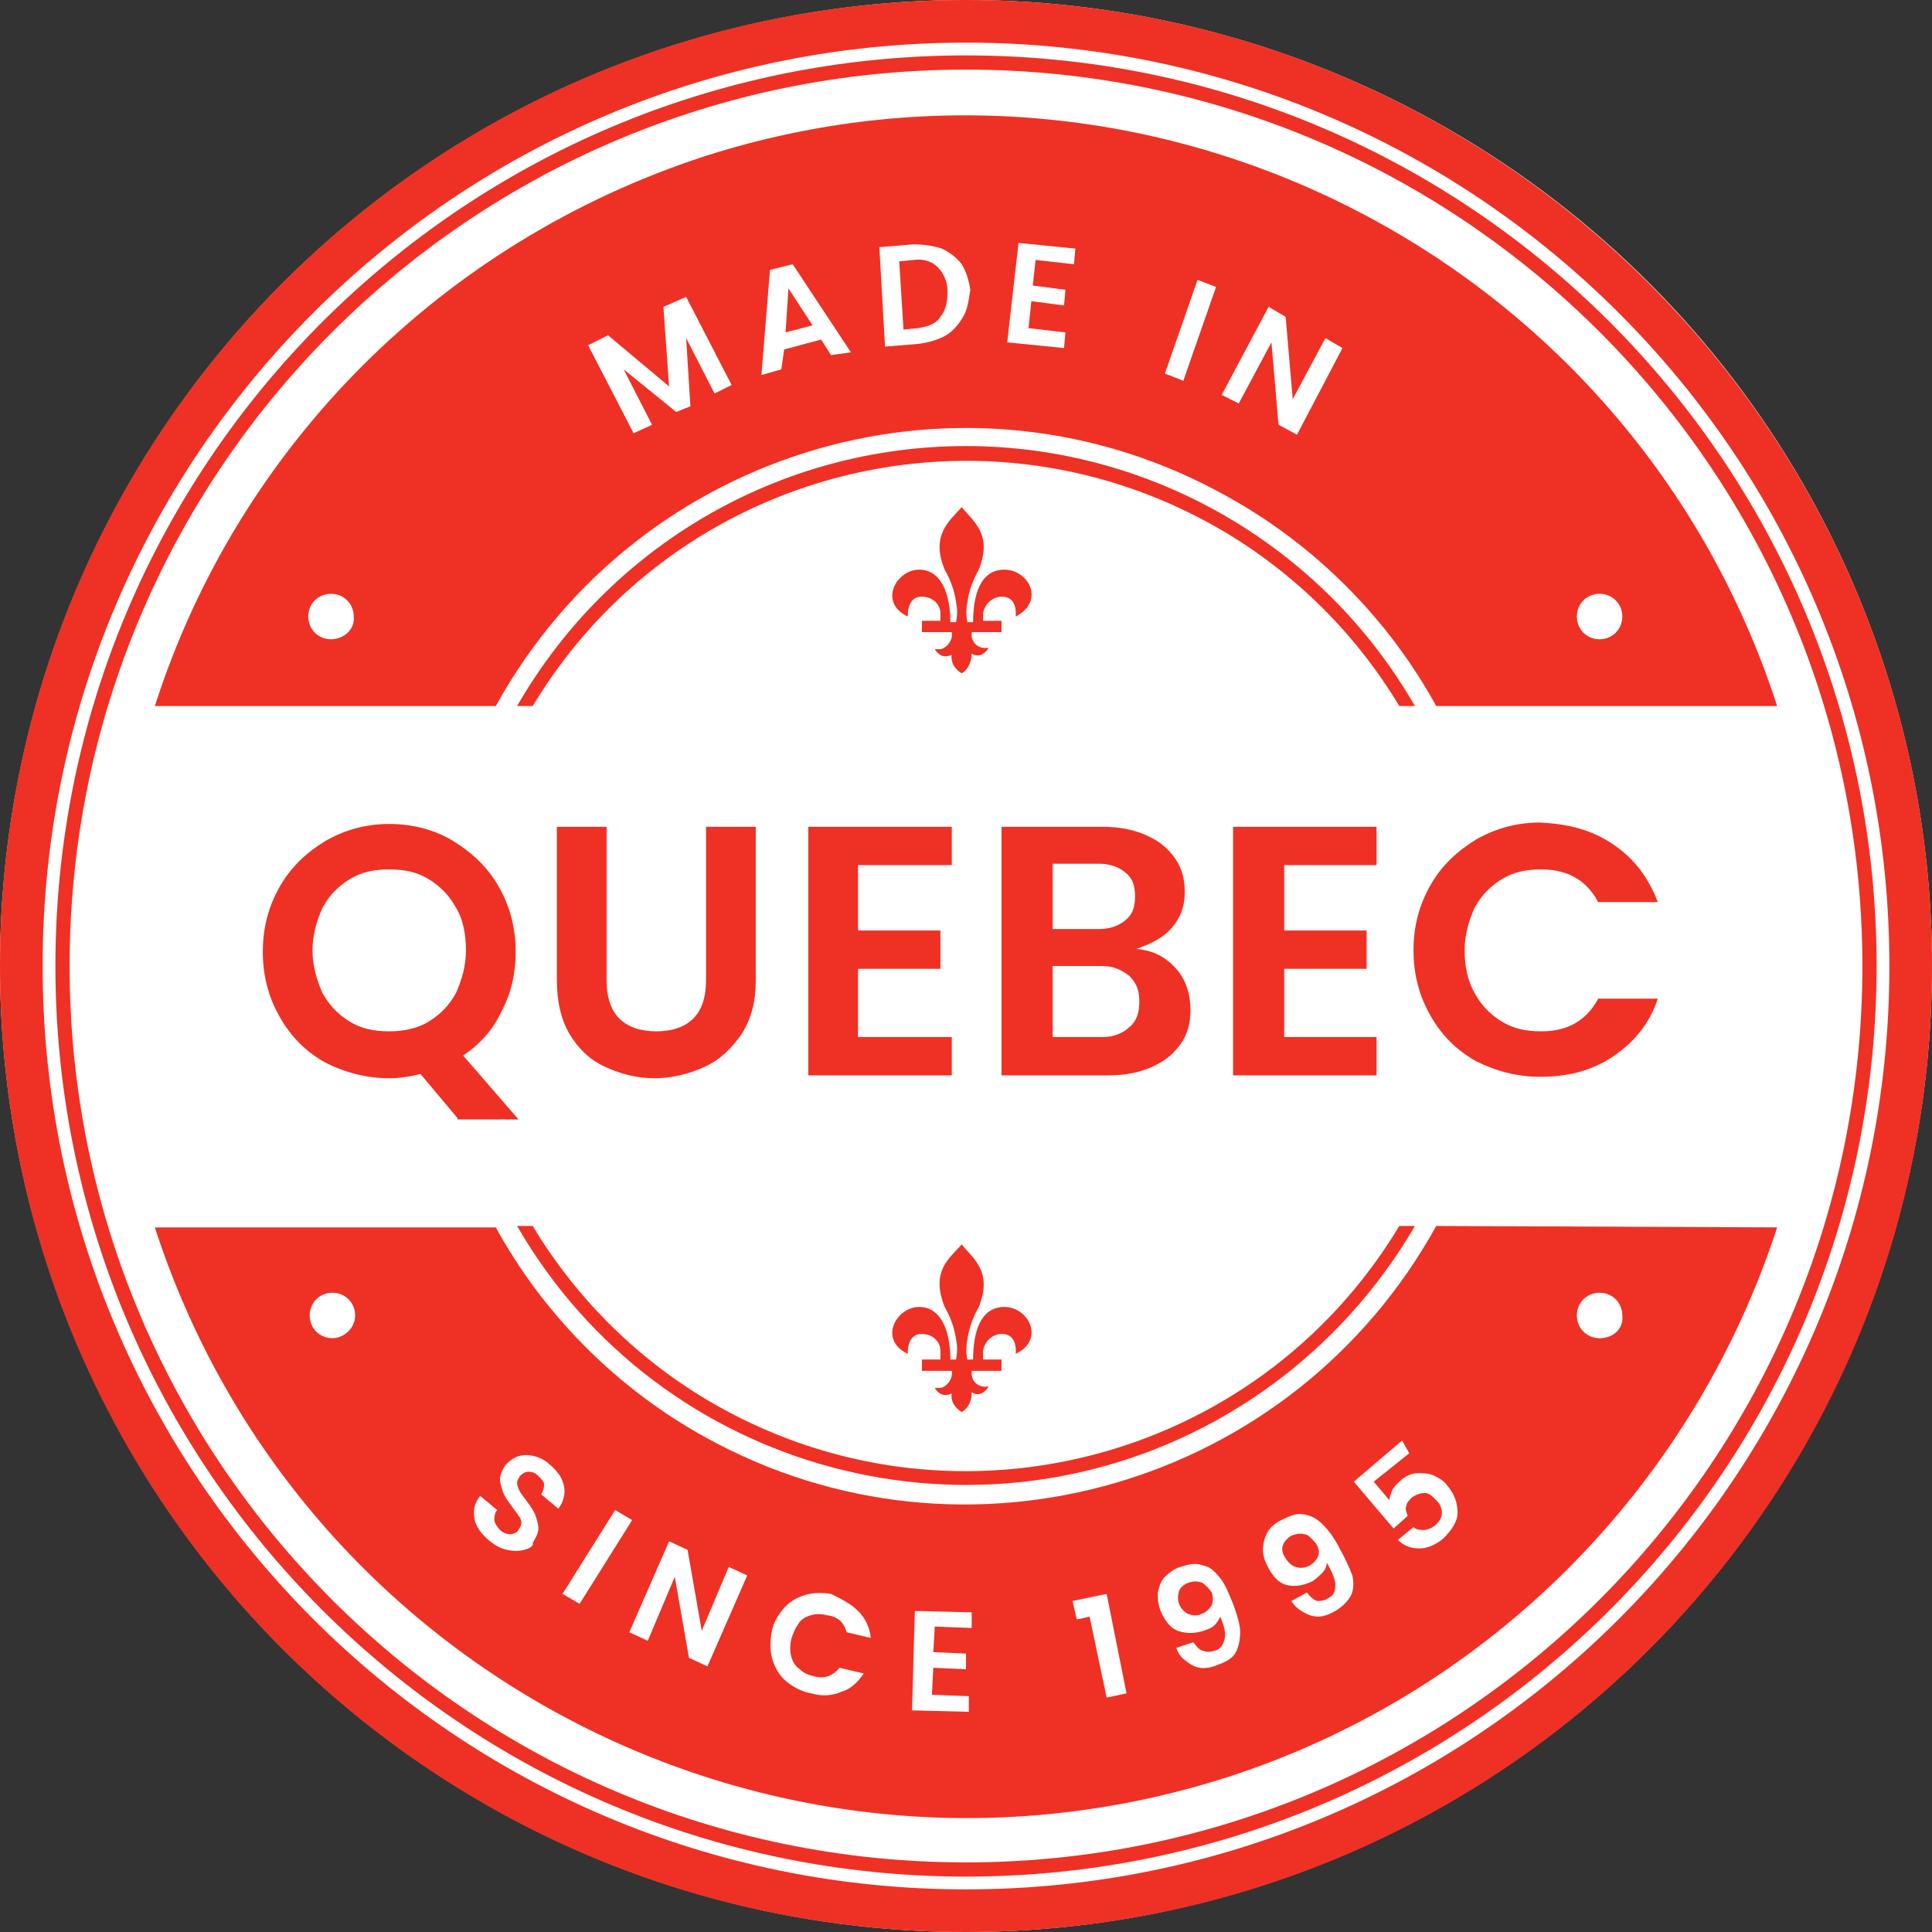
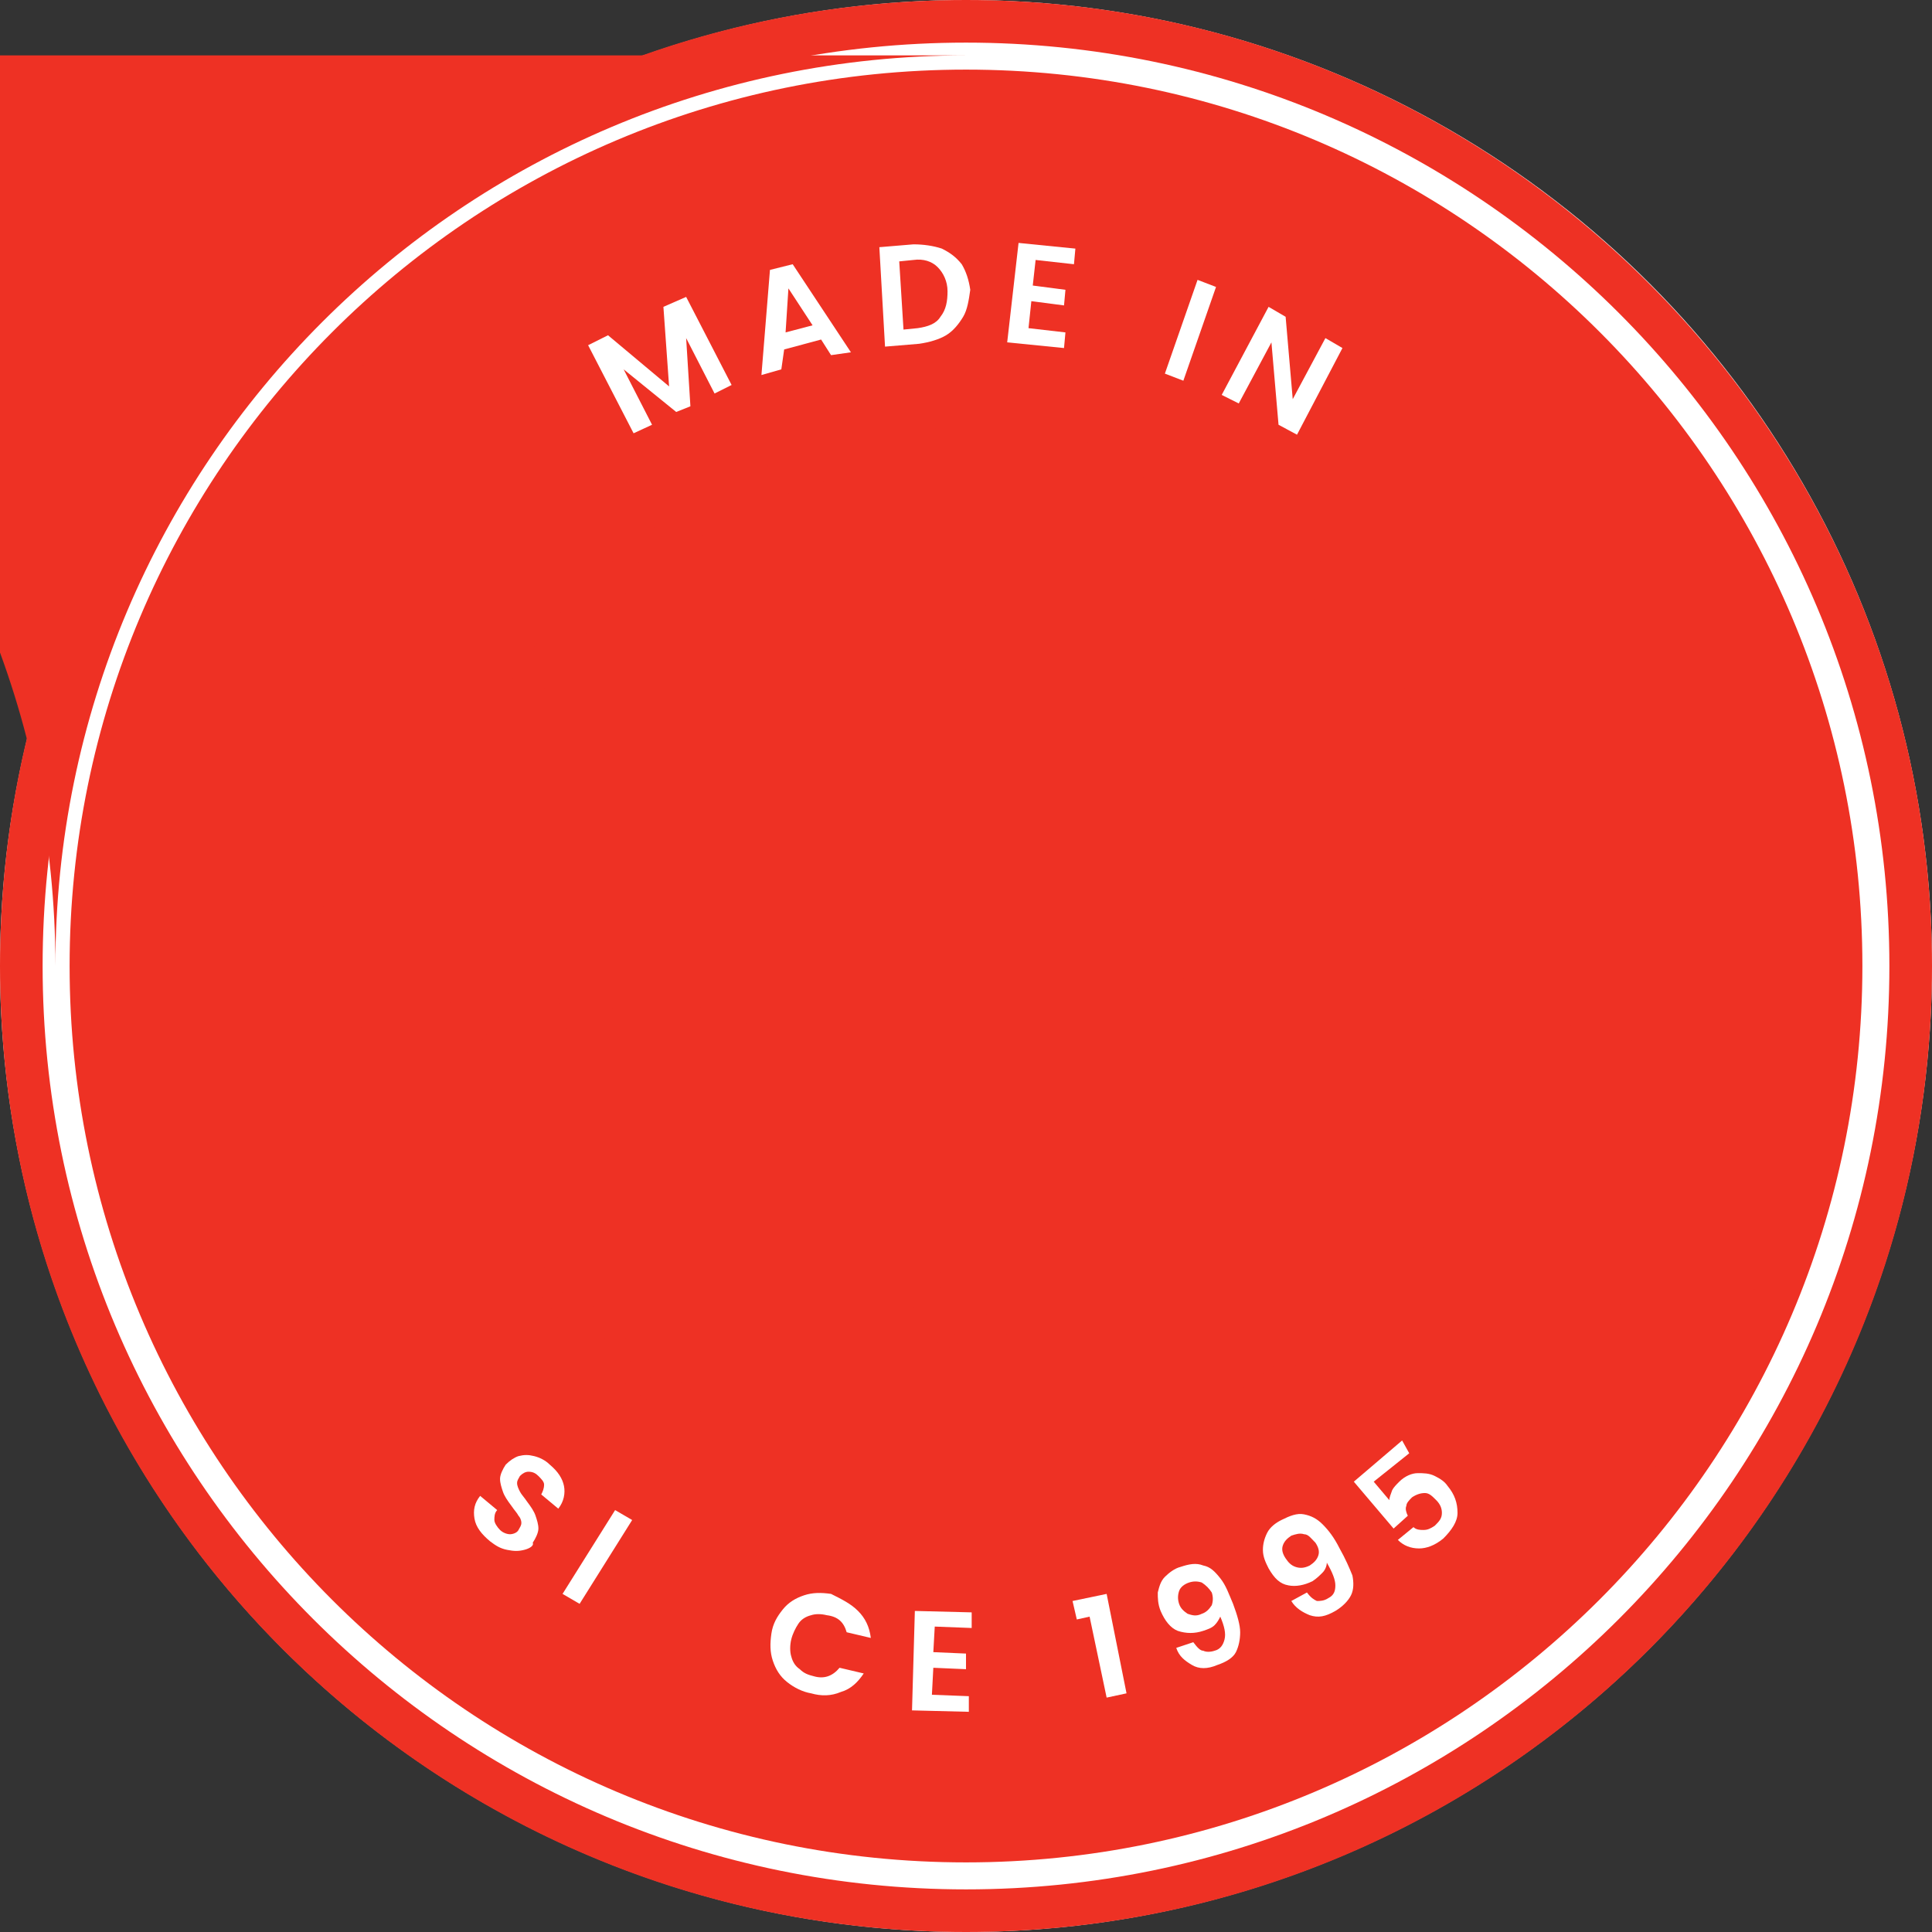
<svg xmlns="http://www.w3.org/2000/svg" version="1.1" id="b32944e8-55b8-4216-a5db-683624def3e5" x="0" y="0" viewBox="0 0 136 136" xml:space="preserve">
  <rect x="0" y="0" width="136" height="136" fill="#333333" stroke="none" />
  <style type="text/css">.st0{fill:#fff}.st1{fill:#ee3124}.st2{enable-background:new}</style>
  <circle class="st0" cx="68" cy="68" r="68" />
  <path class="st1" d="M68 0C30.4 0 0 30.4 0 68s30.4 68 68 68 68-30.4 68-68c0-37.5-30.5-68-68-68zm0 133c-35.9 0-65-29.1-65-65S32.1 3 68 3s65 29.1 65 65-29.1 65-65 65z" />
-   <path class="st1" d="M68 3.9C32.6 3.9 3.9 32.6 3.9 68s28.7 64.1 64.1 64.1 64.1-28.7 64.1-64.1c0-35.4-28.7-64.1-64.1-64.1zm0 127.2c-34.9 0-63.1-28.3-63.1-63.1S33.1 4.9 68 4.9s63.1 28.3 63.1 63.1-28.3 63.1-63.1 63.1z" />
+   <path class="st1" d="M68 3.9C32.6 3.9 3.9 32.6 3.9 68c0-35.4-28.7-64.1-64.1-64.1zm0 127.2c-34.9 0-63.1-28.3-63.1-63.1S33.1 4.9 68 4.9s63.1 28.3 63.1 63.1-28.3 63.1-63.1 63.1z" />
  <path class="st1" d="M34.9 49.7C45 31.4 68 24.7 86.3 34.9c6.2 3.4 11.4 8.6 14.8 14.8h24C114.9 18.2 81.1.9 49.6 11c-18.4 6-32.8 20.3-38.7 38.7h24zm77.7-7.9c.9 0 1.6.7 1.6 1.6 0 .9-.7 1.6-1.6 1.6s-1.6-.7-1.6-1.6c0-.9.7-1.6 1.6-1.6zM23.3 45c-.9 0-1.6-.7-1.6-1.6s.7-1.6 1.6-1.6 1.6.7 1.6 1.6c.1.9-.7 1.6-1.6 1.6zm77.8 41.3c-10.1 18.3-33.1 25-51.4 14.9-6.2-3.4-11.4-8.6-14.8-14.8h-24c10.2 31.5 44 48.8 75.5 38.7 18.3-5.9 32.7-20.3 38.7-38.7l-24-.1zm-77.7 7.9c-.9 0-1.6-.7-1.6-1.6s.7-1.6 1.6-1.6 1.6.7 1.6 1.6c0 .9-.8 1.6-1.6 1.6zm89.2 0c-.9 0-1.6-.7-1.6-1.6s.7-1.6 1.6-1.6 1.6.7 1.6 1.6c.1.9-.6 1.6-1.6 1.6.1.1 0 .1 0 0z" />
  <path class="st1" d="M68 31.4c-13.1 0-25.1 7-31.6 18.3h1.1c10.1-16.8 31.9-22.3 48.8-12.2 5 3 9.2 7.2 12.2 12.2h1.1C93.1 38.4 81 31.4 68 31.4zM37.5 86.3h-1.1c10.1 17.5 32.5 23.4 49.9 13.3 5.5-3.2 10.1-7.8 13.3-13.3h-1.1c-10.1 16.8-31.9 22.3-48.8 12.2-5-3-9.2-7.2-12.2-12.2z" />
  <g class="st2">
    <path class="st0" d="M36.9 109.1c-.4.1-.7.1-1.2 0s-.8-.3-1.2-.6c-.6-.5-1-1-1.1-1.6-.1-.6 0-1.1.4-1.6l1.2 1c-.2.2-.2.5-.2.7 0 .2.2.5.4.7.2.2.5.3.7.3.2 0 .5-.1.6-.3.1-.2.2-.3.2-.5s-.1-.4-.2-.5c-.1-.2-.3-.4-.5-.7-.3-.4-.5-.7-.6-1-.1-.3-.2-.6-.2-.9 0-.3.2-.7.4-1 .3-.3.6-.5.9-.6.4-.1.7-.1 1.1 0 .4.1.8.3 1.1.6.6.5.9 1 1 1.5.1.5 0 1.1-.4 1.6l-1.2-1c.1-.2.2-.4.2-.7 0-.2-.2-.4-.4-.6-.2-.2-.4-.3-.7-.3-.2 0-.4.1-.6.3-.1.2-.2.3-.2.5s.1.4.2.6c.1.2.3.4.5.7.3.4.5.7.6 1 .1.3.2.6.2.9 0 .3-.2.7-.4 1 .1.2-.2.4-.6.5z" />
  </g>
  <g class="st2">
    <path class="st0" d="M44.5 107l-3.7 5.9-1.2-.7 3.7-5.9 1.2.7z" />
  </g>
  <g class="st2">
-     <path class="st0" d="M49.8 117.3l-1.3-.6-1-5.7-1.9 4.5-1.3-.6 2.8-6.4 1.3.6 1 5.7 1.9-4.5 1.3.6-2.8 6.4z" />
-   </g>
+     </g>
  <g class="st2">
    <path class="st0" d="M60.4 113.4c.5.5.8 1.1.9 1.9l-1.7-.4c-.2-.7-.6-1.1-1.4-1.2-.4-.1-.8-.1-1.1 0-.4.1-.7.3-.9.6-.2.3-.4.7-.5 1.1s-.1.9 0 1.2c.1.4.3.7.6.9.3.3.6.4 1 .5.7.2 1.3 0 1.8-.6l1.7.4c-.4.6-.9 1.1-1.6 1.3-.7.3-1.4.3-2.1.1-.6-.1-1.2-.4-1.7-.8s-.8-.9-1-1.5c-.2-.6-.2-1.2-.1-1.9s.4-1.2.8-1.7.9-.8 1.5-1c.6-.2 1.2-.2 1.9-.1.8.4 1.4.7 1.9 1.2z" />
  </g>
  <g class="st2">
    <path class="st0" d="M65.8 114.5l-.1 1.8 2.3.1v1.1l-2.3-.1-.1 1.9 2.6.1v1.1l-4-.1.2-7 4 .1v1.1l-2.6-.1z" />
  </g>
  <g class="st2">
    <path class="st0" d="M75.8 114l-.3-1.3 2.4-.5 1.4 7-1.4.3-1.2-5.7-.9.2z" />
  </g>
  <g class="st2">
    <path class="st0" d="M84.7 116.2c.2.1.5.1.8 0 .4-.1.6-.4.7-.8.1-.4 0-.9-.3-1.6-.1.2-.2.4-.4.6-.2.2-.5.3-.8.4-.6.2-1.2.2-1.8 0-.5-.2-.9-.7-1.2-1.4-.2-.5-.2-.9-.2-1.3.1-.4.2-.8.5-1.1s.7-.6 1.1-.7c.6-.2 1.1-.3 1.6-.1.5.1.8.4 1.2.9s.6 1.1.9 1.8c.3.8.5 1.5.5 2s-.1 1-.3 1.4-.7.7-1.3.9c-.7.3-1.3.3-1.8 0s-.9-.6-1.1-1.2l1.2-.4c.3.4.5.6.7.6zm-.1-4.8c-.3-.1-.6-.1-.9 0-.3.1-.6.3-.7.6-.1.3-.1.6 0 .9.1.3.3.5.6.7.3.1.6.2 1 0 .3-.1.5-.3.7-.6.1-.3.1-.6 0-.9-.2-.3-.4-.5-.7-.7z" />
  </g>
  <g class="st2">
    <path class="st0" d="M92.7 112.7c.2 0 .5 0 .8-.2.4-.2.5-.5.5-.9s-.2-.9-.6-1.6c0 .2-.1.5-.3.7s-.4.4-.7.6c-.6.3-1.2.4-1.7.3-.6-.1-1-.5-1.4-1.2-.2-.4-.4-.8-.4-1.3 0-.4.1-.8.3-1.2.2-.4.6-.7 1-.9.6-.3 1.1-.5 1.6-.4s.9.3 1.3.7c.4.4.8.9 1.2 1.7.4.7.7 1.4.9 1.9.1.5.1 1-.1 1.4-.2.4-.6.8-1.1 1.1-.7.4-1.2.5-1.8.3-.5-.2-1-.5-1.3-1l1.1-.6c.3.4.5.5.7.6zm-.9-4.7c-.3-.1-.6 0-.9.1-.3.2-.5.4-.6.7-.1.3 0 .6.2.9.2.3.4.5.7.6.3.1.6.1 1-.1.3-.2.5-.4.6-.7.1-.3 0-.6-.2-.9-.3-.3-.5-.6-.8-.6z" />
  </g>
  <g class="st2">
    <path class="st0" d="M99.2 102.3l-2.5 2 1.1 1.3c0-.2.1-.4.2-.7.1-.2.3-.4.5-.6.4-.4.9-.6 1.3-.6s.8 0 1.2.2c.4.2.7.4.9.7.5.6.7 1.2.7 1.9 0 .6-.4 1.2-1 1.8-.6.5-1.2.7-1.7.7-.6 0-1.1-.2-1.5-.6l1.1-.9c.2.2.5.2.7.2.3 0 .5-.1.8-.3.3-.3.5-.5.5-.9 0-.3-.1-.6-.4-.9-.3-.3-.5-.5-.8-.5-.3 0-.6.1-.9.3-.2.2-.4.4-.4.6-.1.2 0 .5.1.7l-1 .9-2.8-3.3 3.4-2.9.5.9z" />
  </g>
  <g class="st2">
    <path class="st0" d="M48.3 20.9l3.2 6.2-1.2.6-2-3.9.3 4.8-1 .4-3.7-3 2 3.9-1.3.6-3.2-6.2 1.4-.7 4.3 3.6-.4-5.6 1.6-.7z" />
  </g>
  <g class="st2">
    <path class="st0" d="M57.8 23.9l-2.6.7L55 26l-1.4.4.6-7.4 1.6-.4 4.1 6.2-1.4.2-.7-1.1zm-.6-1l-1.7-2.6-.2 3.1 1.9-.5z" />
  </g>
  <g class="st2">
    <path class="st0" d="M67.8 22.3c-.3.5-.7 1-1.2 1.3-.5.3-1.2.5-1.9.6l-2.4.2-.4-7 2.4-.2c.7 0 1.4.1 2 .3.6.3 1 .6 1.4 1.1.3.5.5 1.1.6 1.8-.1.7-.2 1.4-.5 1.9zm-1.6 0c.4-.5.5-1.1.5-1.8s-.3-1.3-.7-1.7c-.4-.4-1-.6-1.7-.5l-1 .1.3 4.8 1-.1c.7-.1 1.3-.3 1.6-.8z" />
  </g>
  <g class="st2">
    <path class="st0" d="M72.9 18.3l-.2 1.8 2.3.3-.1 1.1-2.3-.3-.2 1.9 2.6.3-.1 1.1-4-.4.8-7 4 .4-.1 1.1-2.7-.3z" />
  </g>
  <g class="st2">
    <path class="st0" d="M85.6 20.2l-2.3 6.6-1.3-.5 2.3-6.6 1.3.5z" />
  </g>
  <g class="st2">
    <path class="st0" d="M91.3 30.6l-1.3-.7-.5-5.8-2.3 4.3-1.2-.6 3.3-6.2 1.2.7.5 5.8 2.3-4.3 1.2.7-3.2 6.1z" />
  </g>
  <g class="st2">
    <path class="st1" d="M32.2 78.7l-2.6-3.1c-.8.2-1.5.3-2.2.3-1.6 0-3.1-.4-4.5-1.1-1.4-.8-2.4-1.8-3.2-3.2s-1.2-2.9-1.2-4.6c0-1.7.4-3.2 1.2-4.6s1.9-2.4 3.2-3.2c1.4-.8 2.9-1.2 4.5-1.2s3.2.4 4.5 1.2 2.4 1.8 3.2 3.2c.8 1.4 1.2 2.9 1.2 4.6 0 1.5-.3 2.9-1 4.2-.6 1.3-1.5 2.3-2.7 3.1l3.9 4.5h-4.3zm-9.5-8.8c.5.9 1.1 1.5 1.9 2 .8.5 1.7.7 2.8.7 1 0 2-.2 2.8-.7.8-.5 1.4-1.1 1.9-2 .4-.9.7-1.9.7-3s-.2-2.2-.7-3c-.5-.9-1.1-1.5-1.9-2-.8-.5-1.7-.7-2.8-.7-1.1 0-2 .2-2.8.7-.8.5-1.4 1.1-1.9 2-.4.9-.7 1.9-.7 3s.3 2.1.7 3zm20-11.7V69c0 1.2.3 2.1.9 2.7.6.6 1.5.9 2.6.9s2-.3 2.6-.9c.6-.6.9-1.5.9-2.7V58.2h3.5V69c0 1.5-.3 2.7-1 3.8-.7 1-1.5 1.8-2.6 2.3-1.1.5-2.3.8-3.5.8-1.3 0-2.4-.3-3.5-.8s-1.9-1.3-2.5-2.3-.9-2.3-.9-3.8V58.2h3.5zm17.7 2.7v4.6h5.8v2.7h-5.8V73H67v2.7H56.9V58.2H67v2.7h-6.6zm22.4 7.3c.7.8 1 1.8 1 2.9 0 .9-.2 1.7-.7 2.4s-1.1 1.2-2 1.6c-.9.4-1.9.6-3.1.6h-7.5V58.2h7.1c1.2 0 2.2.2 3.1.6.9.4 1.5.9 2 1.6.5.7.7 1.5.7 2.4 0 1-.3 1.8-.9 2.5-.6.7-1.4 1.1-2.5 1.5 1.2.1 2.1.6 2.8 1.4zm-8.7-2.8h3.2c.8 0 1.4-.2 1.9-.6.5-.4.7-.9.7-1.7s-.2-1.3-.7-1.7c-.5-.4-1.1-.6-1.9-.6h-3.2v4.6zm5.4 6.9c.5-.4.7-1 .7-1.8s-.2-1.3-.7-1.8c-.5-.4-1.1-.7-1.9-.7h-3.5v5h3.6c.7 0 1.4-.3 1.8-.7zm10.9-11.4v4.6h5.8v2.7h-5.8V73h6.5v2.7H86.8V58.2h10.1v2.7h-6.5zm23.1-1.5c1.5 1 2.5 2.3 3.2 4.1h-4.2c-.8-1.5-2.1-2.3-4-2.3-1.1 0-2 .2-2.8.7-.8.5-1.4 1.1-1.9 2-.4.9-.7 1.9-.7 3s.2 2.1.7 3c.5.9 1.1 1.5 1.9 2 .8.5 1.7.7 2.8.7 1.9 0 3.2-.8 4-2.3h4.2c-.6 1.8-1.7 3.1-3.2 4.1-1.5 1-3.2 1.4-5.1 1.4-1.6 0-3.1-.4-4.5-1.1-1.4-.8-2.4-1.8-3.2-3.2-.8-1.4-1.2-2.9-1.2-4.6 0-1.7.4-3.2 1.2-4.6.8-1.4 1.9-2.4 3.2-3.2 1.4-.8 2.9-1.2 4.5-1.2 2 .1 3.6.5 5.1 1.5z" />
  </g>
  <path class="st1" d="M67.7 99.4c.5-.3.7-.8.7-1.4.1.1.7.4 1.2-.4-.6.1-1.1-.2-1.2-.8v-.3h2.1v-.8h-1.3v-.6c.1-.7.7-1.2 1.3-1.2.2 0 1.1 0 1 1.4 2.1-1 .9-3.3-.8-3.3s-2.2 1.8-2.2 3.7h-.4c-.1-.4-.1-.9 0-1.4.1-.8.4-1.6.8-2.3 1-2.5-.4-3.4-1.2-4.4-.9 1-2.2 1.9-1.2 4.4.4.7.7 1.5.8 2.3.1.4.1.9 0 1.4h-.4c0-1.9-.6-3.7-2.2-3.7s-2.9 2.3-.8 3.3c0-1.4.8-1.4 1-1.4.7 0 1.3.5 1.3 1.2v.6h-1.3v.8H67c.1.5-.3 1.1-.8 1.2h-.4c.5.8 1.1.4 1.2.4-.1.5.2 1 .7 1.3zm0-52c.5-.3.7-.9.7-1.4.1.1.7.4 1.2-.4-.6.1-1.1-.2-1.2-.8v-.3h2.1v-.8h-1.3v-.5c.1-.7.7-1.2 1.3-1.2.2 0 1.1 0 1 1.4 2.1-1.1.9-3.3-.8-3.3s-2.2 1.8-2.2 3.7h-.4c-.1-.5-.1-.9 0-1.4.1-.8.4-1.6.8-2.3 1-2.5-.4-3.4-1.2-4.4-.9 1-2.2 2-1.2 4.4.4.7.7 1.5.8 2.3.1.5.1.9 0 1.4h-.4c0-1.9-.6-3.7-2.2-3.7s-2.9 2.3-.8 3.3c0-1.4.8-1.4 1-1.4.7 0 1.3.5 1.3 1.2v.5h-1.3v.8H67c.1.5-.3 1.1-.8 1.2h-.4c.5.8 1.1.4 1.2.4-.1.5.2 1 .7 1.3z" />
</svg>